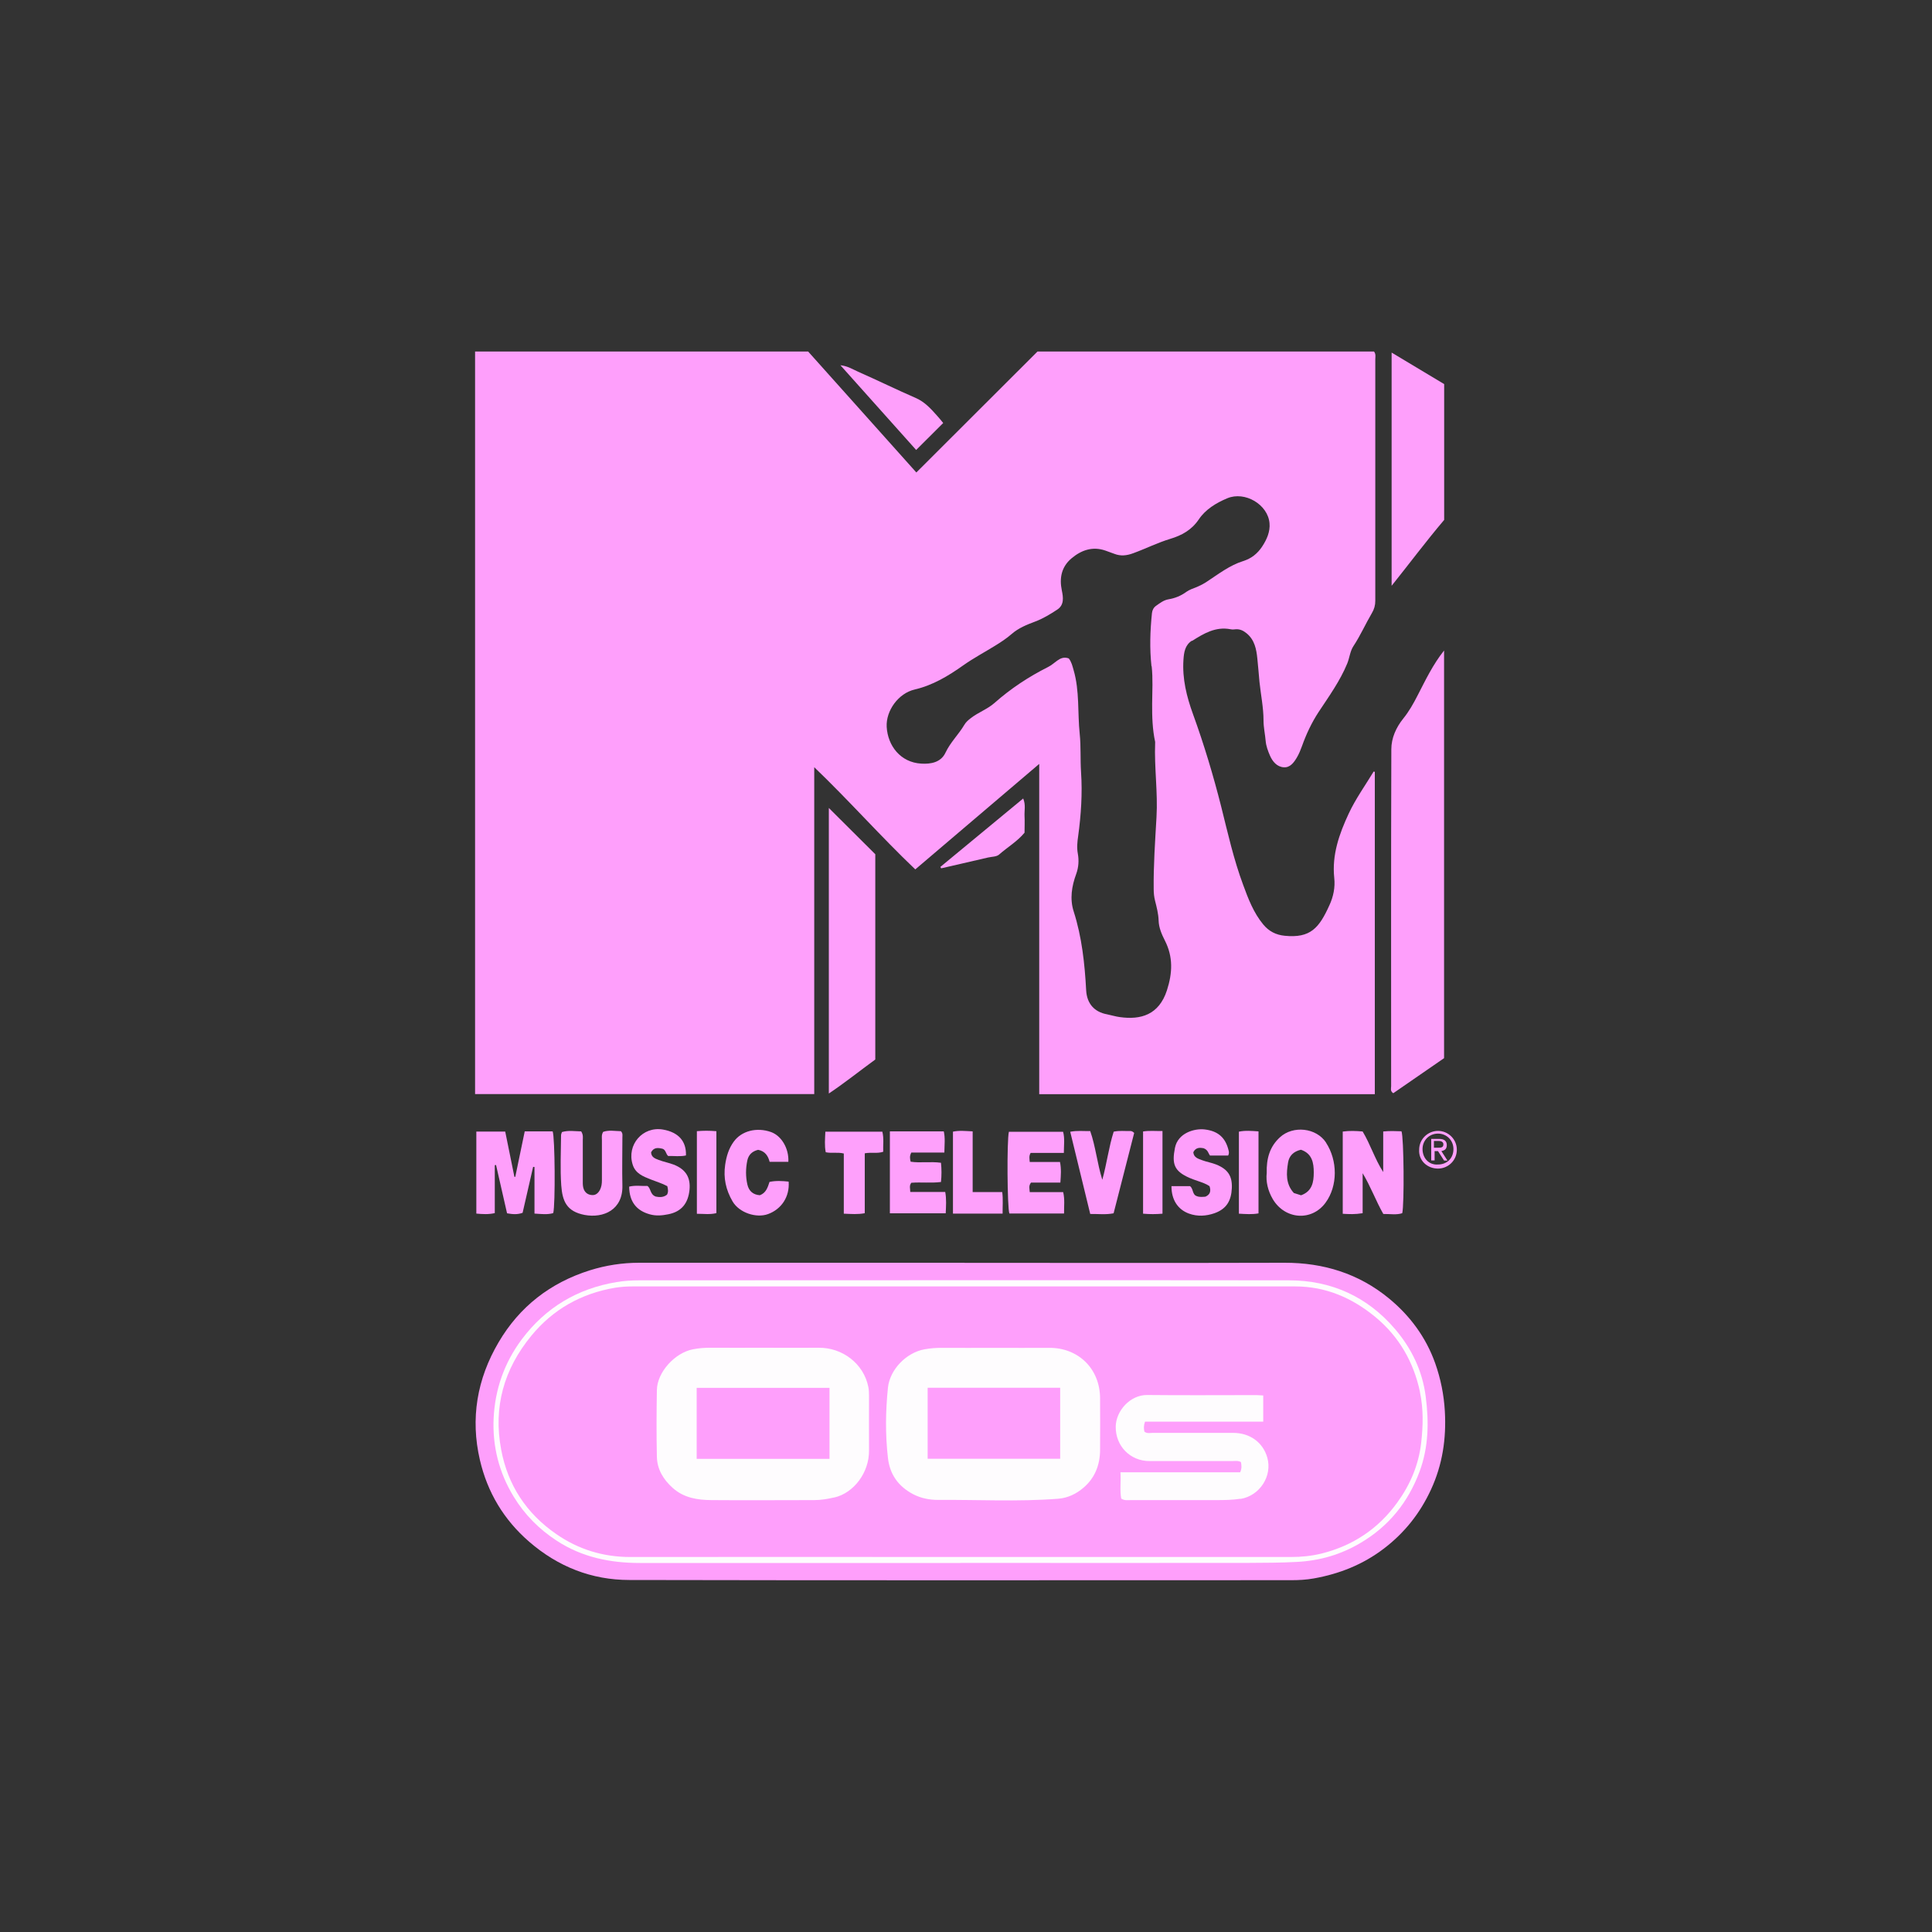
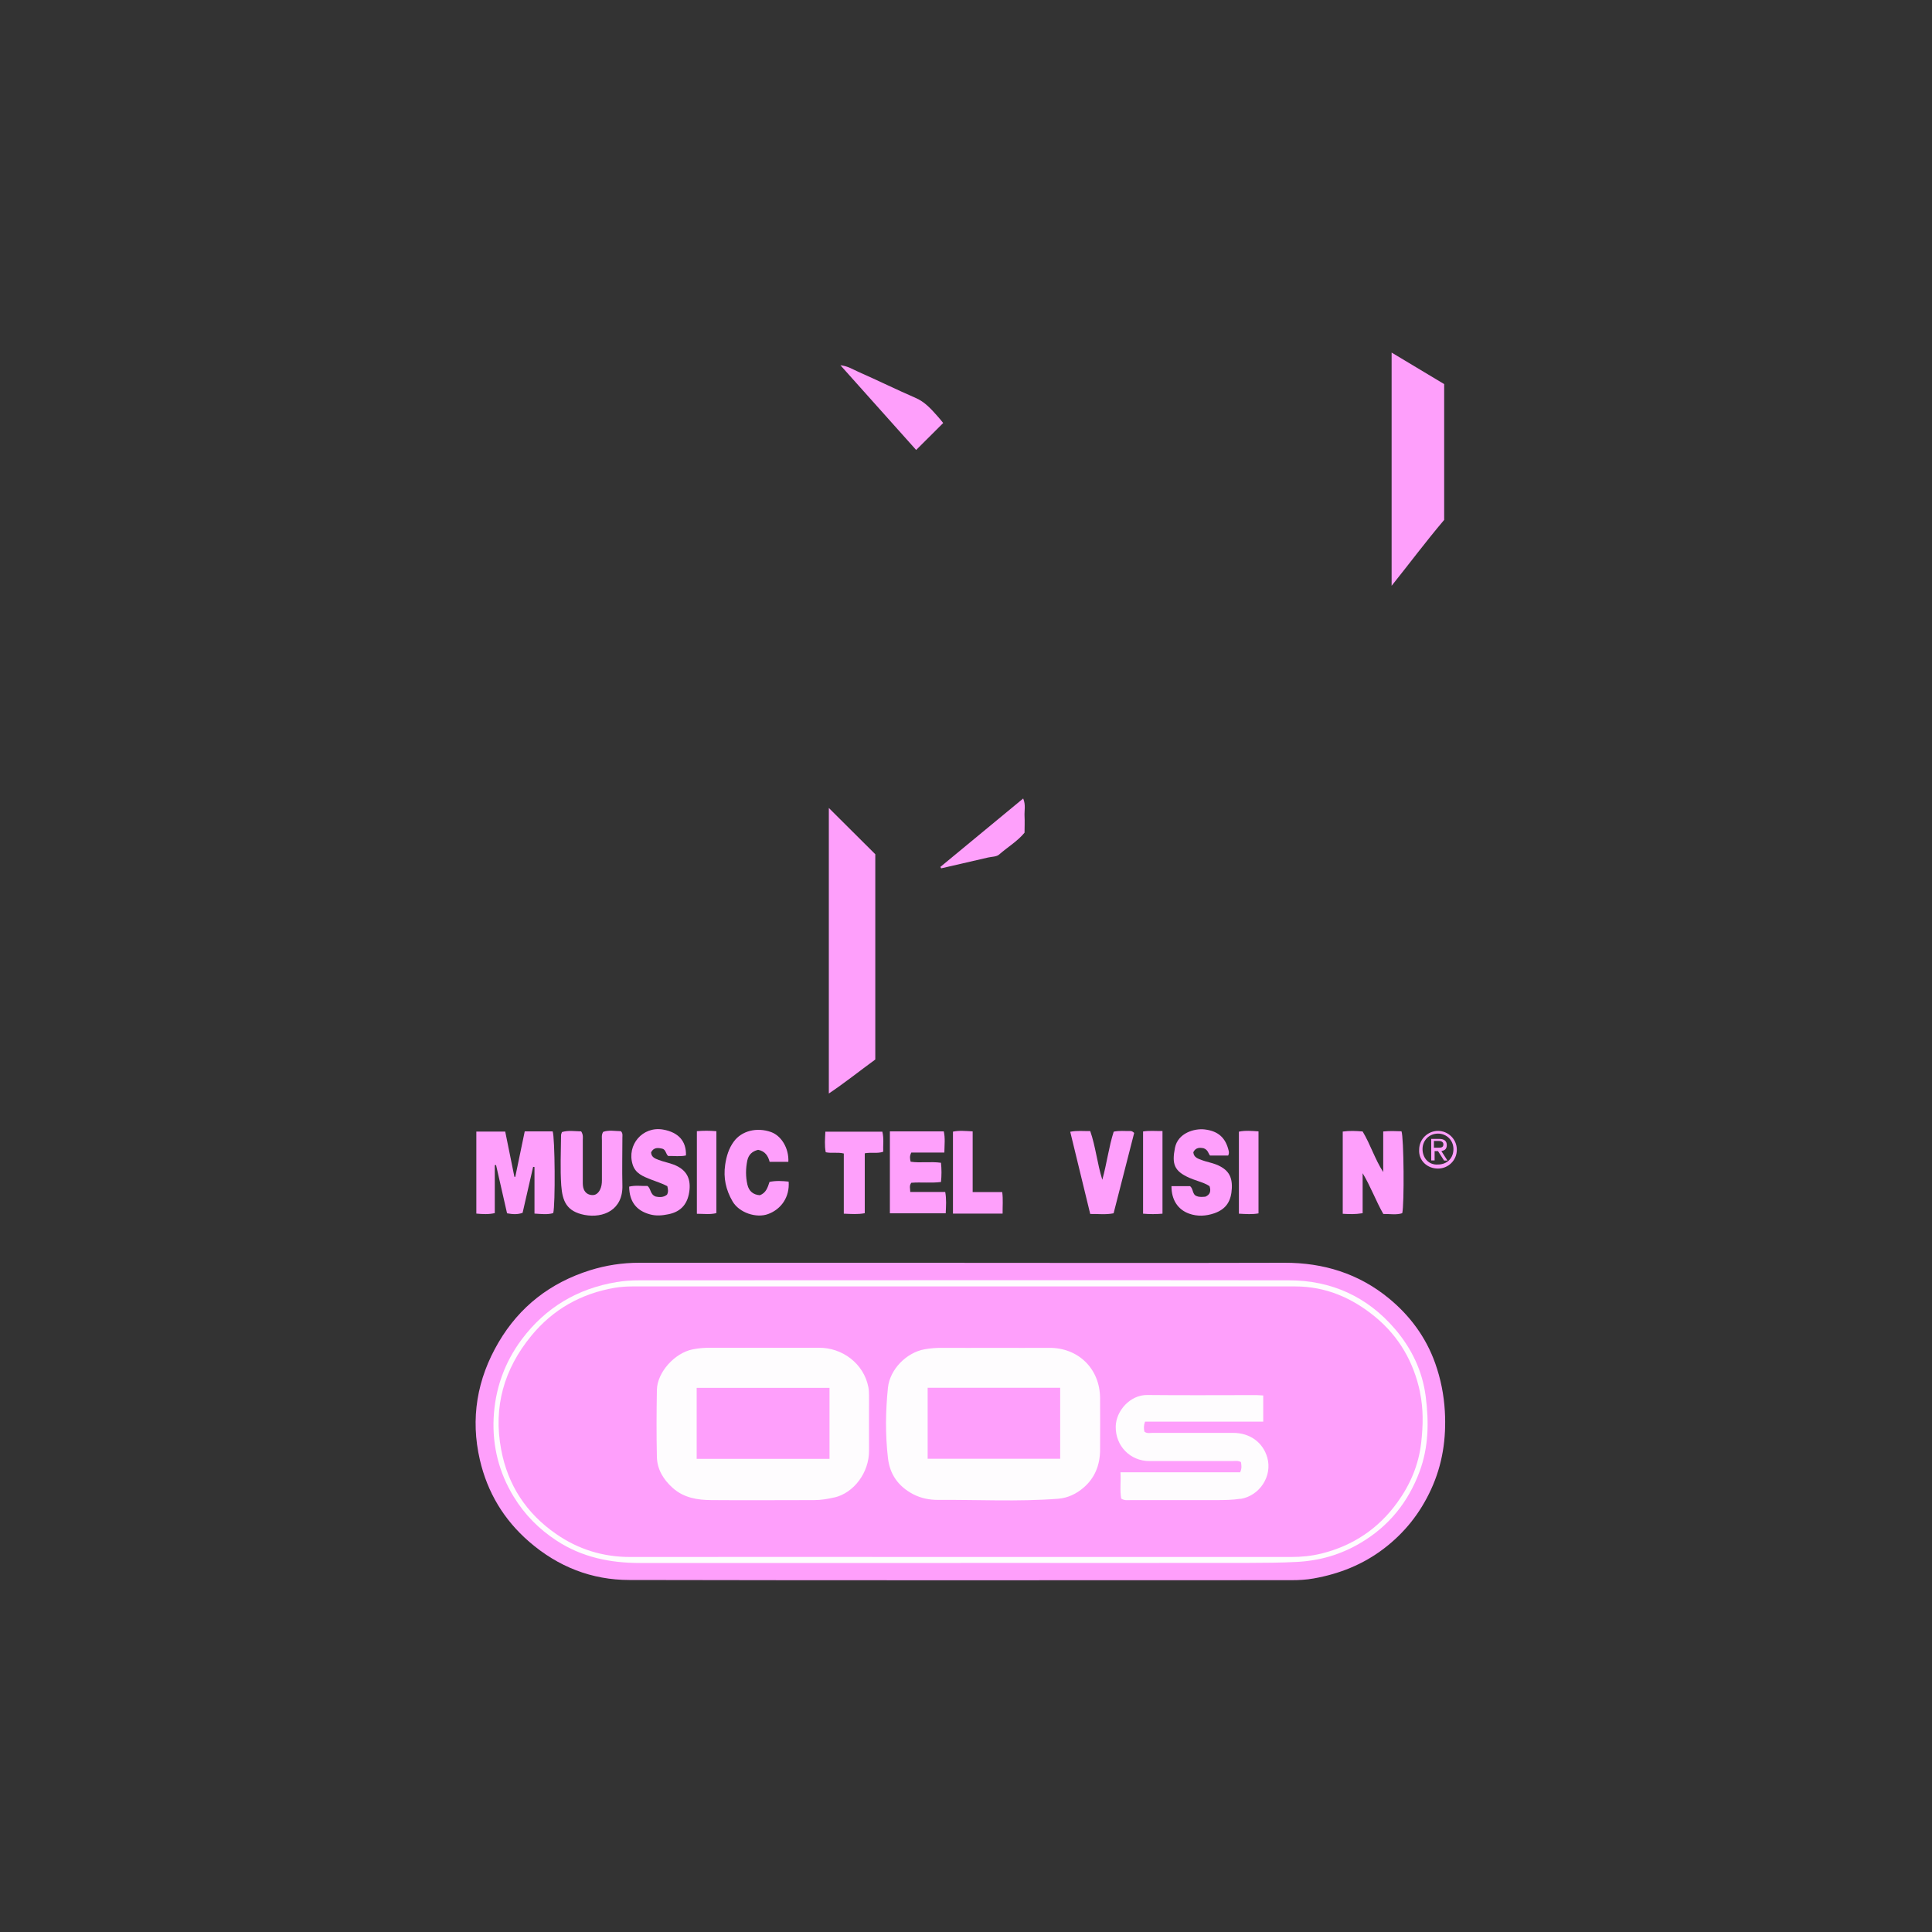
<svg xmlns="http://www.w3.org/2000/svg" id="logo" viewBox="0 0 200 200">
  <rect x="0" y="0" width="200" height="200" fill="#333333" stroke="none" />
  <defs>
    <style>.cls-1{fill:#fefcfe;}.cls-1,.cls-2,.cls-3{stroke-width:0px;}.cls-2{fill:#fea0fb;}.cls-3{fill:#fe9ffb;}</style>
  </defs>
  <path class="cls-3" d="m99.85,130.73c11.04,0,22.08.02,33.11-.01,4.05-.01,7.69,1.12,10.81,3.68,2.18,1.79,3.84,4.02,4.8,6.72.57,1.61.9,3.25,1,4.97.16,2.83-.24,5.52-1.43,8.1-1.13,2.46-2.75,4.5-4.91,6.14-2.16,1.64-4.59,2.6-7.23,3.07-.77.14-1.56.18-2.34.18-22.84,0-45.67.03-68.51-.02-3.9,0-7.38-1.37-10.37-3.96-2.63-2.28-4.32-5.11-5.1-8.46-1-4.29-.3-8.39,1.93-12.18,2.17-3.7,5.36-6.17,9.46-7.46,1.66-.52,3.36-.78,5.1-.78,11.23,0,22.46,0,33.68,0Z" />
-   <path class="cls-3" d="m149.49,109.54c-1.78,1.23-3.53,2.44-5.26,3.63-.34-.23-.22-.5-.22-.72,0-11.63-.02-23.26.02-34.89,0-1.15.49-2.25,1.23-3.17.6-.74,1.06-1.56,1.49-2.4.81-1.57,1.57-3.18,2.74-4.65v42.2Z" />
  <path class="cls-3" d="m90.61,109.68c-1.61,1.17-3.12,2.39-4.81,3.52v-29.56c1.51,1.51,3.1,3.08,4.81,4.79v21.25Z" />
  <path class="cls-3" d="m149.5,53.82c-1.9,2.24-3.62,4.55-5.44,6.82v-24.14c1.84,1.1,3.64,2.18,5.44,3.26v14.06Z" />
  <path class="cls-3" d="m49.33,117.14h2.97c.32,1.59.64,3.13.95,4.68.03,0,.06,0,.09.01.33-1.57.65-3.13.98-4.71h2.89c.24.59.29,7.58.06,8.46-.61.18-1.24.09-1.94.05v-4.82s-.1-.01-.14-.02c-.36,1.59-.73,3.18-1.09,4.76-.55.2-1.05.15-1.61.05-.38-1.67-.76-3.33-1.14-5-.04,0-.08.01-.13.02v4.96c-.66.15-1.26.11-1.91.05v-8.49Z" />
  <path class="cls-3" d="m141.06,125.59c-.79.13-1.4.1-2.06.06v-8.51c.7-.1,1.36-.07,2.06-.01.81,1.35,1.26,2.85,2.13,4.2v-4.2c.69-.07,1.3-.04,1.89-.02.25.61.3,7.58.08,8.48-.61.2-1.26.07-1.96.08-.77-1.35-1.3-2.83-2.14-4.22v4.15Z" />
-   <path class="cls-2" d="m110.12,119.35h-3.43c-.19.33-.12.59-.09.94h3.13c.15.73.09,1.39.04,2.13h-3.04c-.27.35-.15.63-.13.99h3.46c.18.76.08,1.45.09,2.21h-5.66c-.22-.57-.27-7.54-.05-8.46h5.61c.19.68.08,1.38.08,2.2Z" />
  <path class="cls-2" d="m92.12,117.12h5.58c.16.7.07,1.39.06,2.19h-3.42c-.19.36-.15.62-.07.95,1.02.15,2.07-.04,3.14.11.07.68.07,1.31,0,1.99-1.05.13-2.07,0-3.07.08-.24.31-.11.59-.11.95h3.62c.14.77.08,1.46.05,2.21h-5.78v-8.49Z" />
  <path class="cls-2" d="m60.15,117.1c.25.38.18.66.18.92,0,1.44,0,2.87,0,4.31,0,.27,0,.53.11.8.16.37.45.55.82.58.39.04.65-.18.84-.52.17-.33.21-.66.21-1.02,0-1.38,0-2.77,0-4.15,0-.26-.06-.54.13-.85.59-.21,1.23-.08,1.83-.07.22.21.16.44.16.65,0,1.65-.04,3.31,0,4.96.07,2.53-1.96,3.42-3.91,3.06-1.87-.36-2.3-1.43-2.42-3.06-.12-1.73-.03-3.47-.02-5.2,0-.1.06-.2.09-.32.68-.2,1.34-.08,1.97-.07Z" />
  <path class="cls-3" d="m121.28,122.79h1.91c.37.27.21.89.72,1.04.28.11.58.07.87.05.49-.21.6-.57.43-1.09-.36-.25-.8-.39-1.23-.54-.28-.1-.56-.19-.83-.31-1.64-.71-1.84-1.48-1.52-3.11.3-1.55,2.03-2.04,3.09-1.91,1.41.17,2.16.88,2.47,2.2.04.16.04.32-.05.5h-1.88c-.18-.21-.2-.6-.68-.76-.34-.06-.79-.11-1.05.42.05.56.52.67.9.82.48.18.99.26,1.47.45,1.22.49,1.67,1.2,1.62,2.44-.06,1.32-.56,2.17-1.82,2.61-.85.29-1.74.35-2.62.03-1.15-.42-1.82-1.43-1.81-2.85Z" />
  <path class="cls-3" d="m71.02,119.61c-.61.14-1.23.04-1.85.06-.25-.21-.23-.63-.58-.75-.46-.11-.91-.17-1.19.37.02.51.43.65.8.79.5.19,1.04.29,1.54.48,1.29.5,1.75,1.37,1.64,2.59-.14,1.43-.84,2.28-2.19,2.55-.64.13-1.26.19-1.91.01-1.39-.38-2.13-1.3-2.15-2.87.63-.16,1.27-.05,1.89-.07.39.27.25.88.87,1.1.32.06.77.12,1.16-.2.16-.3.1-.58.03-.88-.56-.3-1.15-.47-1.73-.7-.77-.31-1.57-.6-1.86-1.54-.63-2.04,1.04-3.98,3.14-3.62,1.6.28,2.43,1.2,2.38,2.68Z" />
  <path class="cls-3" d="m81.62,120.27h-1.95c-.15-.6-.47-1.11-1.19-1.24-.59.14-.99.49-1.12,1.11-.17.83-.18,1.66.01,2.49.16.69.61,1.05,1.29,1.1.64-.24.81-.8,1-1.38.66-.14,1.32-.1,1.98-.03.12,1.56-.74,2.85-2.13,3.36-1.22.45-3-.14-3.68-1.32-.69-1.19-.96-2.42-.76-3.79.13-.88.37-1.68.89-2.39.8-1.11,2.37-1.52,3.86-.99,1.08.39,1.86,1.7,1.79,3.08Z" />
  <path class="cls-3" d="m115.29,117.15c.62-.13,1.13-.05,1.65-.07.14,0,.27,0,.47.2-.69,2.71-1.4,5.49-2.13,8.32-.8.16-1.57.06-2.42.07-.7-2.86-1.38-5.67-2.07-8.51.72-.14,1.36-.06,2.07-.07.56,1.6.71,3.3,1.25,5.04.48-1.74.67-3.39,1.18-4.98Z" />
  <path class="cls-3" d="m94.84,46.58c-2.55-2.85-5.15-5.76-7.84-8.77.76.08,1.29.43,1.83.67,2,.88,3.97,1.85,5.97,2.72.94.41,1.58,1.13,2.22,1.85.23.26.46.53.62.74-.9.9-1.79,1.79-2.8,2.79Z" />
  <path class="cls-2" d="m87.35,125.64v-6.23c-.65-.16-1.26,0-1.87-.13-.14-.7-.07-1.39-.04-2.13h5.9c.18.73.06,1.4.09,2.08-.62.21-1.22.03-1.91.16v6.2c-.74.14-1.38.08-2.16.05Z" />
  <path class="cls-2" d="m100.69,123.4h3.06c.1.76.03,1.47.04,2.23h-5.14v-8.48c.64-.14,1.29-.07,2.04-.03v6.28Z" />
  <path class="cls-2" d="m97.35,89.74c2.84-2.34,5.67-4.68,8.57-7.08.28.66.11,1.25.14,1.82.03.57,0,1.13,0,1.72-.75.91-1.77,1.5-2.63,2.26-.27.24-.76.22-1.15.31-1.62.37-3.23.74-4.85,1.12-.03-.05-.06-.1-.09-.16Z" />
  <path class="cls-2" d="m128.25,125.64v-8.49c.66-.14,1.32-.08,2.03-.03v8.49c-.66.12-1.3.07-2.03.03Z" />
  <path class="cls-2" d="m74.16,117.12v8.46c-.66.17-1.3.07-2.02.07v-8.55c.65-.06,1.29-.06,2.02,0Z" />
  <path class="cls-2" d="m120.34,125.64c-.68.06-1.32.06-2.01,0v-8.51c.67-.11,1.3-.03,2.01-.05v8.55Z" />
-   <path class="cls-3" d="m123.4,66.35c1.21-.77,2.44-1.51,3.99-1.21.18.04.38.02.57,0,.43-.02.77.16,1.1.43.82.68,1,1.63,1.1,2.61.09.8.14,1.61.22,2.41.14,1.34.42,2.66.42,4.01,0,.71.16,1.39.22,2.09.04.52.24,1.06.45,1.54.27.61.72,1.15,1.42,1.2.66.05,1.05-.49,1.36-1.01.22-.37.38-.77.53-1.18.44-1.24,1-2.43,1.72-3.53,1.07-1.62,2.21-3.2,2.96-5.01.25-.6.29-1.28.65-1.82.72-1.09,1.24-2.28,1.9-3.4.25-.42.36-.82.36-1.29,0-8.33,0-16.65,0-24.98,0-.26.08-.54-.13-.82h-34.84c-4.16,4.15-8.35,8.33-12.54,12.52-3.82-4.27-7.55-8.43-11.2-12.52h-34.48v76.87h35.11v-33.84c3.66,3.51,6.9,7.19,10.46,10.58,4.25-3.62,8.47-7.21,12.83-10.92v34.19h34.74v-33.37s-.08-.02-.12-.03c-.88,1.45-1.88,2.84-2.59,4.37-.97,2.08-1.74,4.25-1.49,6.63.11.99-.09,1.95-.5,2.84-1.06,2.34-1.95,3.43-4.63,3.16-.91-.09-1.63-.46-2.22-1.17-1-1.21-1.55-2.65-2.08-4.1-.98-2.63-1.59-5.37-2.27-8.09-.82-3.24-1.78-6.44-2.92-9.58-.66-1.82-1.12-3.66-.99-5.62.05-.76.15-1.53.88-1.99Zm-4.18,2.61c.14,1.29.06,2.6.05,3.9-.01,1.33.03,2.64.31,3.94,0,.03,0,.05,0,.08-.1,2.57.29,5.14.14,7.71-.14,2.48-.32,4.96-.29,7.45,0,.41.04.8.14,1.2.17.68.35,1.35.37,2.06.02.73.32,1.42.65,2.07.86,1.69.79,3.35.21,5.15-.83,2.55-2.72,3.07-4.87,2.77-.45-.06-.89-.2-1.34-.29-1.29-.24-2.07-1.09-2.15-2.47-.15-2.77-.44-5.51-1.29-8.17-.42-1.3-.21-2.62.26-3.89.25-.69.29-1.4.17-2.08-.12-.63-.06-1.22.03-1.83.3-2.2.45-4.42.3-6.63-.09-1.33,0-2.65-.14-3.97-.23-2.19,0-4.43-.63-6.59-.12-.41-.21-.84-.5-1.21-.49-.18-.85-.02-1.2.23-.31.22-.59.48-.93.65-2.01,1.01-3.88,2.24-5.56,3.73-.74.65-1.68.97-2.45,1.57-.26.2-.5.4-.67.69-.59,1-1.44,1.8-1.95,2.88-.47,1.01-1.51,1.2-2.5,1.14-2.18-.12-3.48-1.87-3.59-3.8-.09-1.68,1.21-3.48,2.89-3.87,1.89-.44,3.49-1.41,5.03-2.5,1.06-.75,2.21-1.36,3.31-2.04.6-.37,1.18-.75,1.72-1.22.7-.61,1.57-.96,2.43-1.28.82-.31,1.55-.76,2.27-1.23.74-.48.63-1.27.48-1.99-.27-1.3-.03-2.44.99-3.31,1.02-.86,2.19-1.28,3.53-.81.31.11.61.22.91.33.66.26,1.29.19,1.96-.06,1.29-.47,2.52-1.09,3.84-1.49,1.17-.35,2.2-.91,2.94-2,.7-1.05,1.81-1.72,2.96-2.2,1.82-.76,4.2.64,4.37,2.58.08.87-.28,1.69-.77,2.43-.48.72-1.1,1.22-1.95,1.49-1.41.44-2.57,1.35-3.79,2.15-.32.21-.65.38-1,.53-.38.15-.78.28-1.1.51-.56.41-1.18.66-1.85.77-.51.09-.88.39-1.28.67-.25.17-.4.45-.43.76-.19,1.83-.25,3.65-.05,5.5Z" />
  <path class="cls-1" d="m99.43,161.8c-11.06,0-22.13.01-33.19,0-3.07,0-6-.59-8.63-2.32-1.82-1.19-3.3-2.69-4.43-4.54-1.52-2.49-2.21-5.21-2.08-8.11.14-3.01,1.11-5.77,2.92-8.19,2.46-3.28,5.76-5.25,9.81-5.92.77-.13,1.56-.18,2.34-.18,22.42,0,44.85-.03,67.27,0,4.38,0,8.11,1.69,10.98,5.05,1.71,2.01,2.83,4.32,3.17,6.98.34,2.63.3,5.23-.63,7.75-1.18,3.18-3.19,5.68-6.13,7.41-2.03,1.2-4.21,1.84-6.6,1.96-1.65.09-3.3.09-4.95.1-9.95.02-19.9,0-29.85,0Z" />
-   <path class="cls-3" d="m137.28,118.29c-1.01-1.55-3.42-1.81-4.78-.56-1.06.97-1.41,2.2-1.37,3.7-.1.89.12,1.83.62,2.69,1.26,2.14,4.05,2.34,5.48.37,1.26-1.73,1.25-4.35.04-6.2Zm-2.61,5.44c-.23-.07-.49-.15-.73-.23-.86-.94-.78-2.05-.6-3.15.11-.69.55-1.15,1.33-1.33,1.16.39,1.33,1.35,1.33,2.35,0,1-.16,1.96-1.33,2.37Z" />
  <path class="cls-3" d="m147,144.11c-.66-3.1-2.15-5.73-4.63-7.78-2.42-1.99-5.14-3.16-8.3-3.16-22.86,0-45.71,0-68.57,0-.62,0-1.23.04-1.85.14-3.5.6-6.4,2.23-8.65,4.97-2.83,3.45-3.95,7.36-3.12,11.78.69,3.69,2.61,6.6,5.68,8.73,2.3,1.6,4.86,2.39,7.68,2.39,11.39-.02,22.77,0,34.16,0,11.41,0,22.83,0,34.24,0,1.06,0,2.1-.1,3.13-.35,3.27-.81,5.92-2.57,7.89-5.31,1.33-1.84,2.2-3.88,2.46-6.17.2-1.76.24-3.51-.13-5.24Zm-60.62,10.9c-.69.16-1.38.28-2.08.28-3.55,0-7.11.03-10.66,0-1.44-.01-2.85-.23-4-1.26-.97-.87-1.61-1.92-1.64-3.22-.05-2.3-.04-4.61,0-6.92.03-1.84,1.86-3.85,3.73-4.21.61-.12,1.23-.17,1.85-.16,1.82.01,3.63,0,5.45,0,1.9,0,3.8.02,5.7,0,2.45-.04,4.68,1.63,5.16,4.06.06.3.07.59.07.89,0,1.9-.01,3.8,0,5.7.02,2.25-1.56,4.38-3.59,4.85Zm27.5-4.87c-.02,1.53-.54,2.86-1.72,3.87-.75.64-1.62,1.06-2.63,1.14-4.14.32-8.28.09-12.42.12-.87,0-1.75-.16-2.58-.59-1.54-.81-2.42-2.06-2.61-3.75-.28-2.42-.25-4.86,0-7.28.2-1.89,1.91-3.63,3.78-3.97.61-.11,1.23-.16,1.85-.15,1.79.01,3.58,0,5.37,0,1.9,0,3.79.01,5.69,0,2.97-.03,5.27,2.12,5.27,5.25,0,1.79.02,3.58,0,5.37Zm14.54,5.01c-.84.13-1.67.14-2.51.14-2.96,0-5.91,0-8.87,0-.29,0-.6.07-.97-.15-.16-.84-.02-1.75-.08-2.73h12.39c.19-.41.14-.74.08-1.06-.32-.17-.63-.1-.92-.1-2.85,0-5.7,0-8.54,0-2.01,0-3.53-1.57-3.5-3.57.02-1.62,1.49-3.29,3.26-3.27,3.77.04,7.54.01,11.31.01.21,0,.42.03.7.04v2.71h-12.24c-.15.42-.13.73-.06,1.04.28.21.59.12.88.12,2.77,0,5.53,0,8.3,0,1.74,0,3.09.98,3.54,2.56.54,1.9-.77,3.95-2.78,4.28Z" />
  <path class="cls-3" d="m109.75,143.66v7.35h-13.72v-7.35h13.72Z" />
  <path class="cls-3" d="m85.87,143.67v7.35h-13.75v-7.35h13.75Z" />
  <path class="cls-3" d="m147.26,118.95c0-.91.7-1.6,1.6-1.6s1.6.7,1.6,1.6c0,.98-.7,1.6-1.6,1.6-.91.07-1.6-.63-1.6-1.6m1.6,2.02c1.05,0,1.95-.84,1.95-1.95s-.91-1.95-1.95-1.95-1.95.84-1.95,1.95c-.07,1.12.84,1.95,1.95,1.95m-.42-1.81h.42l.63.98h.35l-.63-.98c.35-.07.56-.21.56-.63s-.28-.63-.77-.63h-.84v2.23h.35v-.98h-.07Zm0-.35v-.7h.49c.21,0,.49.07.49.35,0,.35-.28.35-.56.35h-.42Z" />
</svg>